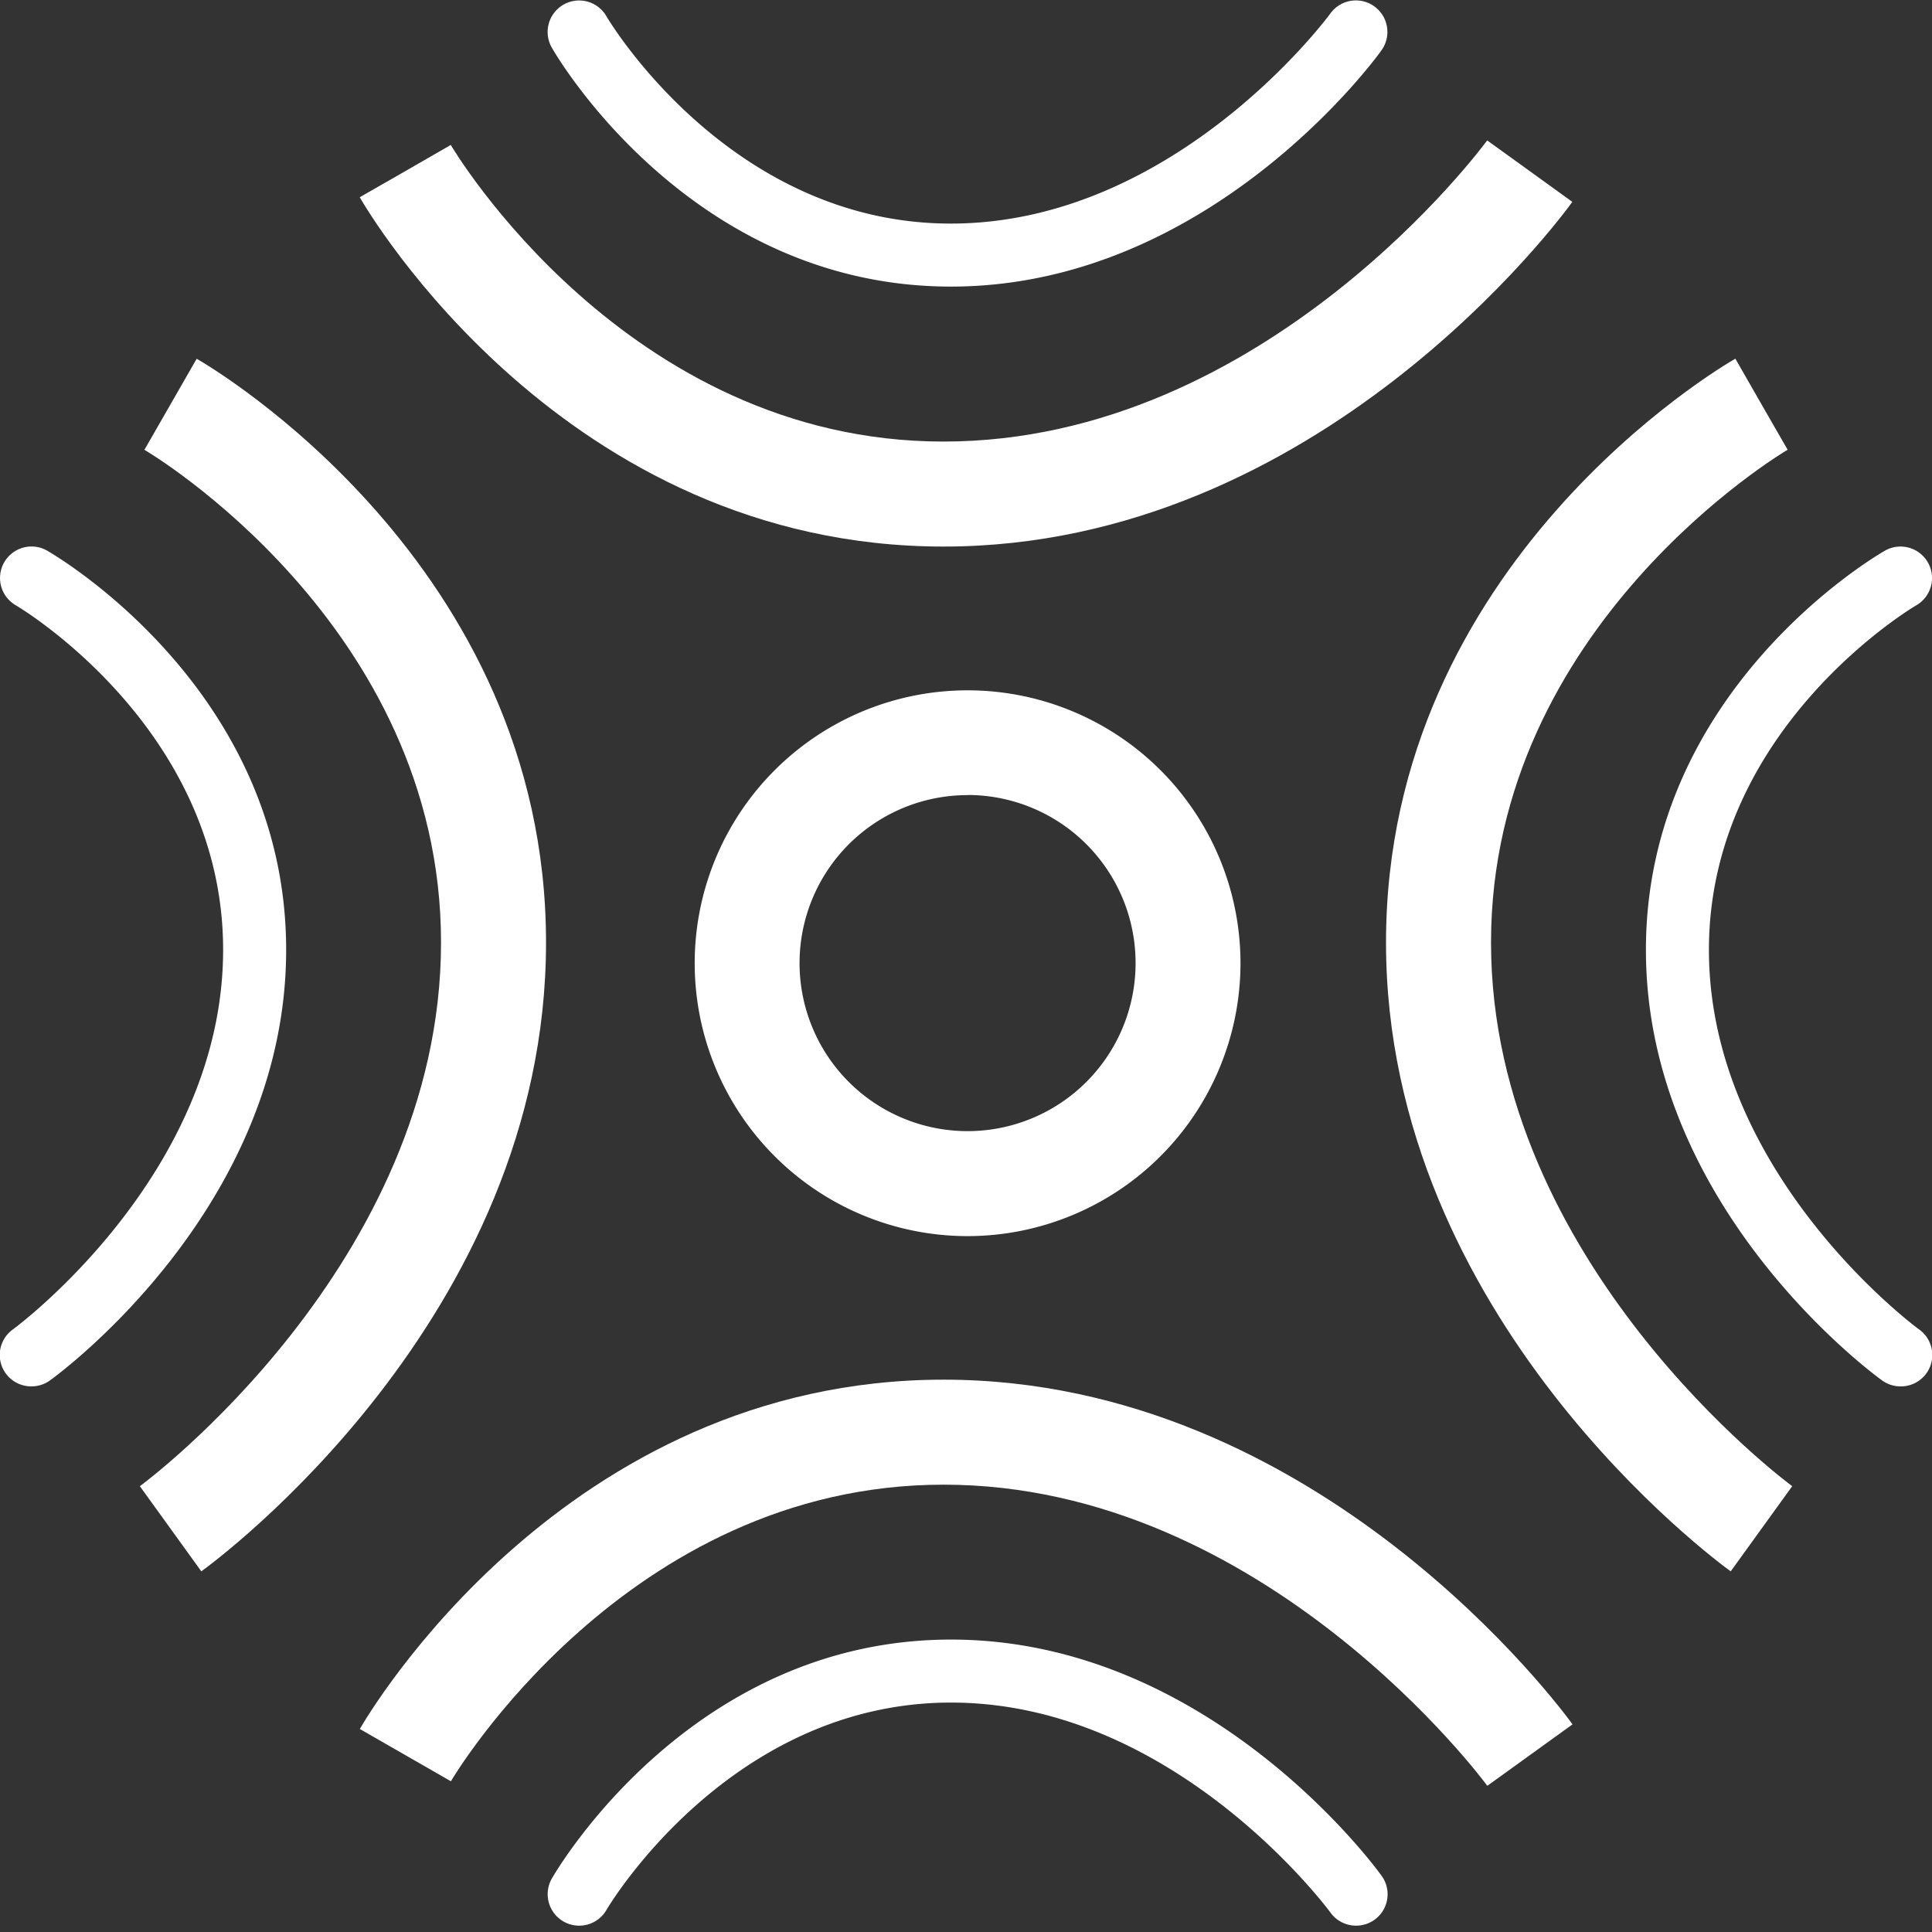
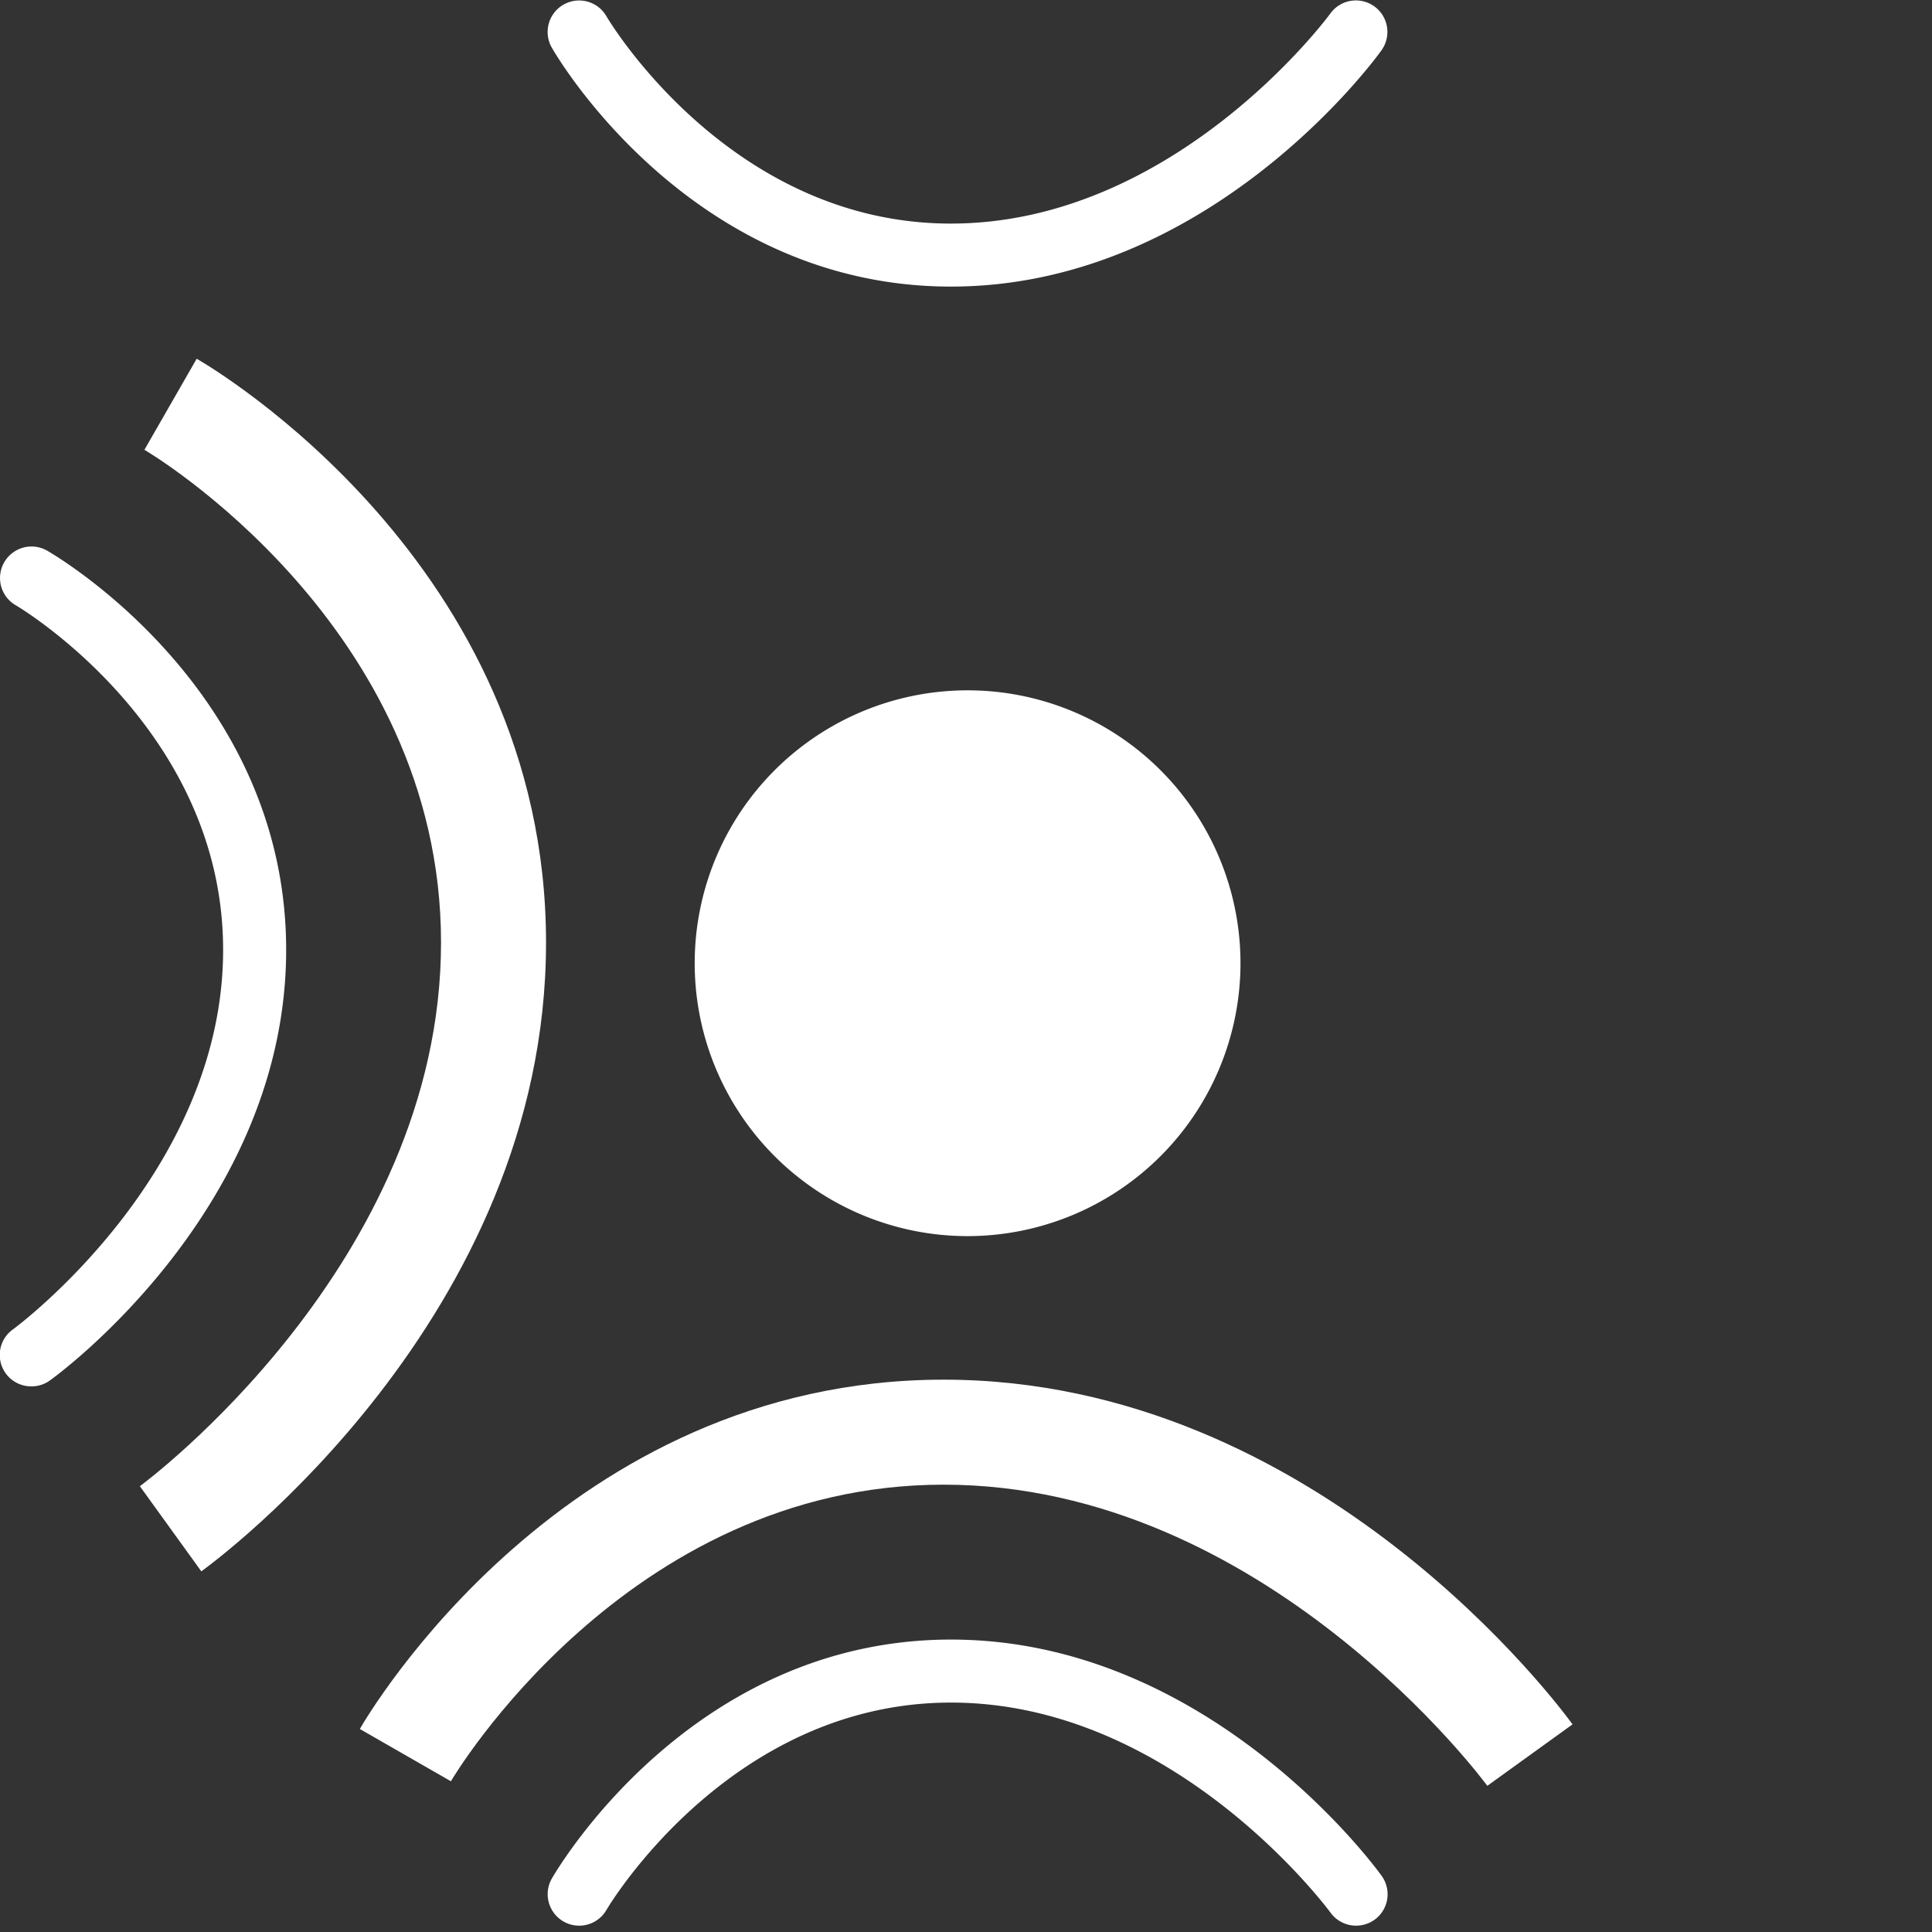
<svg xmlns="http://www.w3.org/2000/svg" width="80" height="80" viewBox="0 0 80 80">
  <rect x="0" y="0" width="80" height="80" fill="#333333" stroke="none" />
  <defs>
    <clipPath id="clip-laserTV_section_360">
      <rect width="80" height="80" />
    </clipPath>
  </defs>
  <g id="laserTV_section_360" clip-path="url(#clip-laserTV_section_360)">
    <g id="Group_1478" data-name="Group 1478" transform="translate(-715.566 -447.102)">
      <g id="Ellipse_151" data-name="Ellipse 151" transform="translate(744.327 475.678)">
-         <path id="Path_10774" data-name="Path 10774" d="M759.945,502.566a11.3,11.3,0,1,1,11.3-11.3A11.305,11.305,0,0,1,759.945,502.566Zm0-18.261a6.957,6.957,0,1,0,6.956,6.957A6.957,6.957,0,0,0,759.945,484.3Z" transform="translate(-748.64 -479.957)" fill="#fff" />
+         <path id="Path_10774" data-name="Path 10774" d="M759.945,502.566a11.3,11.3,0,1,1,11.3-11.3A11.305,11.305,0,0,1,759.945,502.566Zm0-18.261A6.957,6.957,0,0,0,759.945,484.3Z" transform="translate(-748.64 -479.957)" fill="#fff" />
      </g>
      <g id="Path_10765" data-name="Path 10765" transform="translate(772.958 461.953)">
-         <path id="Path_10775" data-name="Path 10775" d="M795.839,514.389c-.583-.421-14.273-10.482-14.273-26.04,0-15.706,13.874-23.835,14.465-24.174l2.162,3.773-1.081-1.886,1.084,1.884c-.123.071-12.282,7.257-12.282,20.4,0,13.3,12.348,22.427,12.472,22.516Z" transform="translate(-781.566 -464.174)" fill="#fff" />
-       </g>
+         </g>
      <g id="Path_10770" data-name="Path 10770" transform="translate(721.357 461.953)">
        <path id="Path_10776" data-name="Path 10776" d="M724.77,514.389l-2.545-3.526c.123-.087,12.471-9.21,12.471-22.514,0-13.147-12.159-20.333-12.282-20.4l2.164-3.771c.591.339,14.466,8.469,14.466,24.174C739.044,503.907,725.353,513.968,724.77,514.389Z" transform="translate(-722.225 -464.174)" fill="#fff" />
      </g>
      <g id="Path_10766" data-name="Path 10766" transform="translate(783.721 469.754)">
-         <path id="Path_10777" data-name="Path 10777" d="M804.483,507.9a1.291,1.291,0,0,1-.762-.247c-.4-.288-9.779-7.181-9.779-17.826,0-10.738,9.49-16.3,9.893-16.529a1.3,1.3,0,0,1,1.3,2.261h0c-.087.05-8.584,5.065-8.584,14.266,0,9.3,8.609,15.653,8.7,15.715a1.3,1.3,0,0,1-.767,2.361Z" transform="translate(-793.943 -473.145)" fill="#fff" />
-       </g>
+         </g>
      <g id="Path_10769" data-name="Path 10769" transform="translate(715.566 469.756)">
        <path id="Path_10778" data-name="Path 10778" d="M716.872,507.9a1.3,1.3,0,0,1-.767-2.361c.087-.063,8.7-6.419,8.7-15.715,0-9.2-8.5-14.217-8.584-14.266a1.3,1.3,0,0,1,1.3-2.261c.4.232,9.894,5.791,9.894,16.529,0,10.648-9.379,17.541-9.778,17.826A1.292,1.292,0,0,1,716.872,507.9Z" transform="translate(-715.566 -473.148)" fill="#fff" />
      </g>
      <g id="Path_10767" data-name="Path 10767" transform="translate(730.462 452.917)">
-         <path id="Path_10779" data-name="Path 10779" d="M756.87,470.6c-15.706,0-23.835-13.874-24.174-14.465l3.772-2.161-1.886,1.08,1.884-1.084c.071.123,7.256,12.282,20.4,12.282,13.36,0,22.425-12.348,22.515-12.47l3.526,2.545C782.49,456.91,772.43,470.6,756.87,470.6Z" transform="translate(-732.696 -453.783)" fill="#fff" />
-       </g>
+         </g>
      <g id="Path_10771" data-name="Path 10771" transform="translate(730.463 504.231)">
        <path id="Path_10780" data-name="Path 10780" d="M779.386,529.611c-.087-.123-9.211-12.47-22.515-12.47-13.147,0-20.332,12.159-20.4,12.282l-3.771-2.165c.338-.59,8.468-14.465,24.174-14.465,15.56,0,25.62,13.69,26.041,14.273Z" transform="translate(-732.697 -512.793)" fill="#fff" />
      </g>
      <g id="Path_10768" data-name="Path 10768" transform="translate(738.261 447.143)">
        <path id="Path_10781" data-name="Path 10781" d="M758.348,458.969c-10.737,0-16.3-9.49-16.528-9.893a1.3,1.3,0,0,1,2.261-1.3h0c.05.087,5.065,8.584,14.261,8.584,9.3,0,15.652-8.609,15.716-8.7a1.3,1.3,0,0,1,2.114,1.528C775.89,449.591,769,458.969,758.348,458.969Z" transform="translate(-741.665 -447.143)" fill="#fff" />
      </g>
      <g id="Path_10772" data-name="Path 10772" transform="translate(738.263 514.997)">
        <path id="Path_10782" data-name="Path 10782" d="M775.122,537.016a1.308,1.308,0,0,1-1.057-.538c-.063-.087-6.42-8.7-15.716-8.7-9.2,0-14.217,8.5-14.266,8.584a1.3,1.3,0,0,1-2.261-1.3c.232-.4,5.792-9.893,16.529-9.893,10.649,0,17.542,9.379,17.826,9.779a1.3,1.3,0,0,1-1.057,2.067Z" transform="translate(-741.667 -525.173)" fill="#fff" />
      </g>
    </g>
  </g>
</svg>